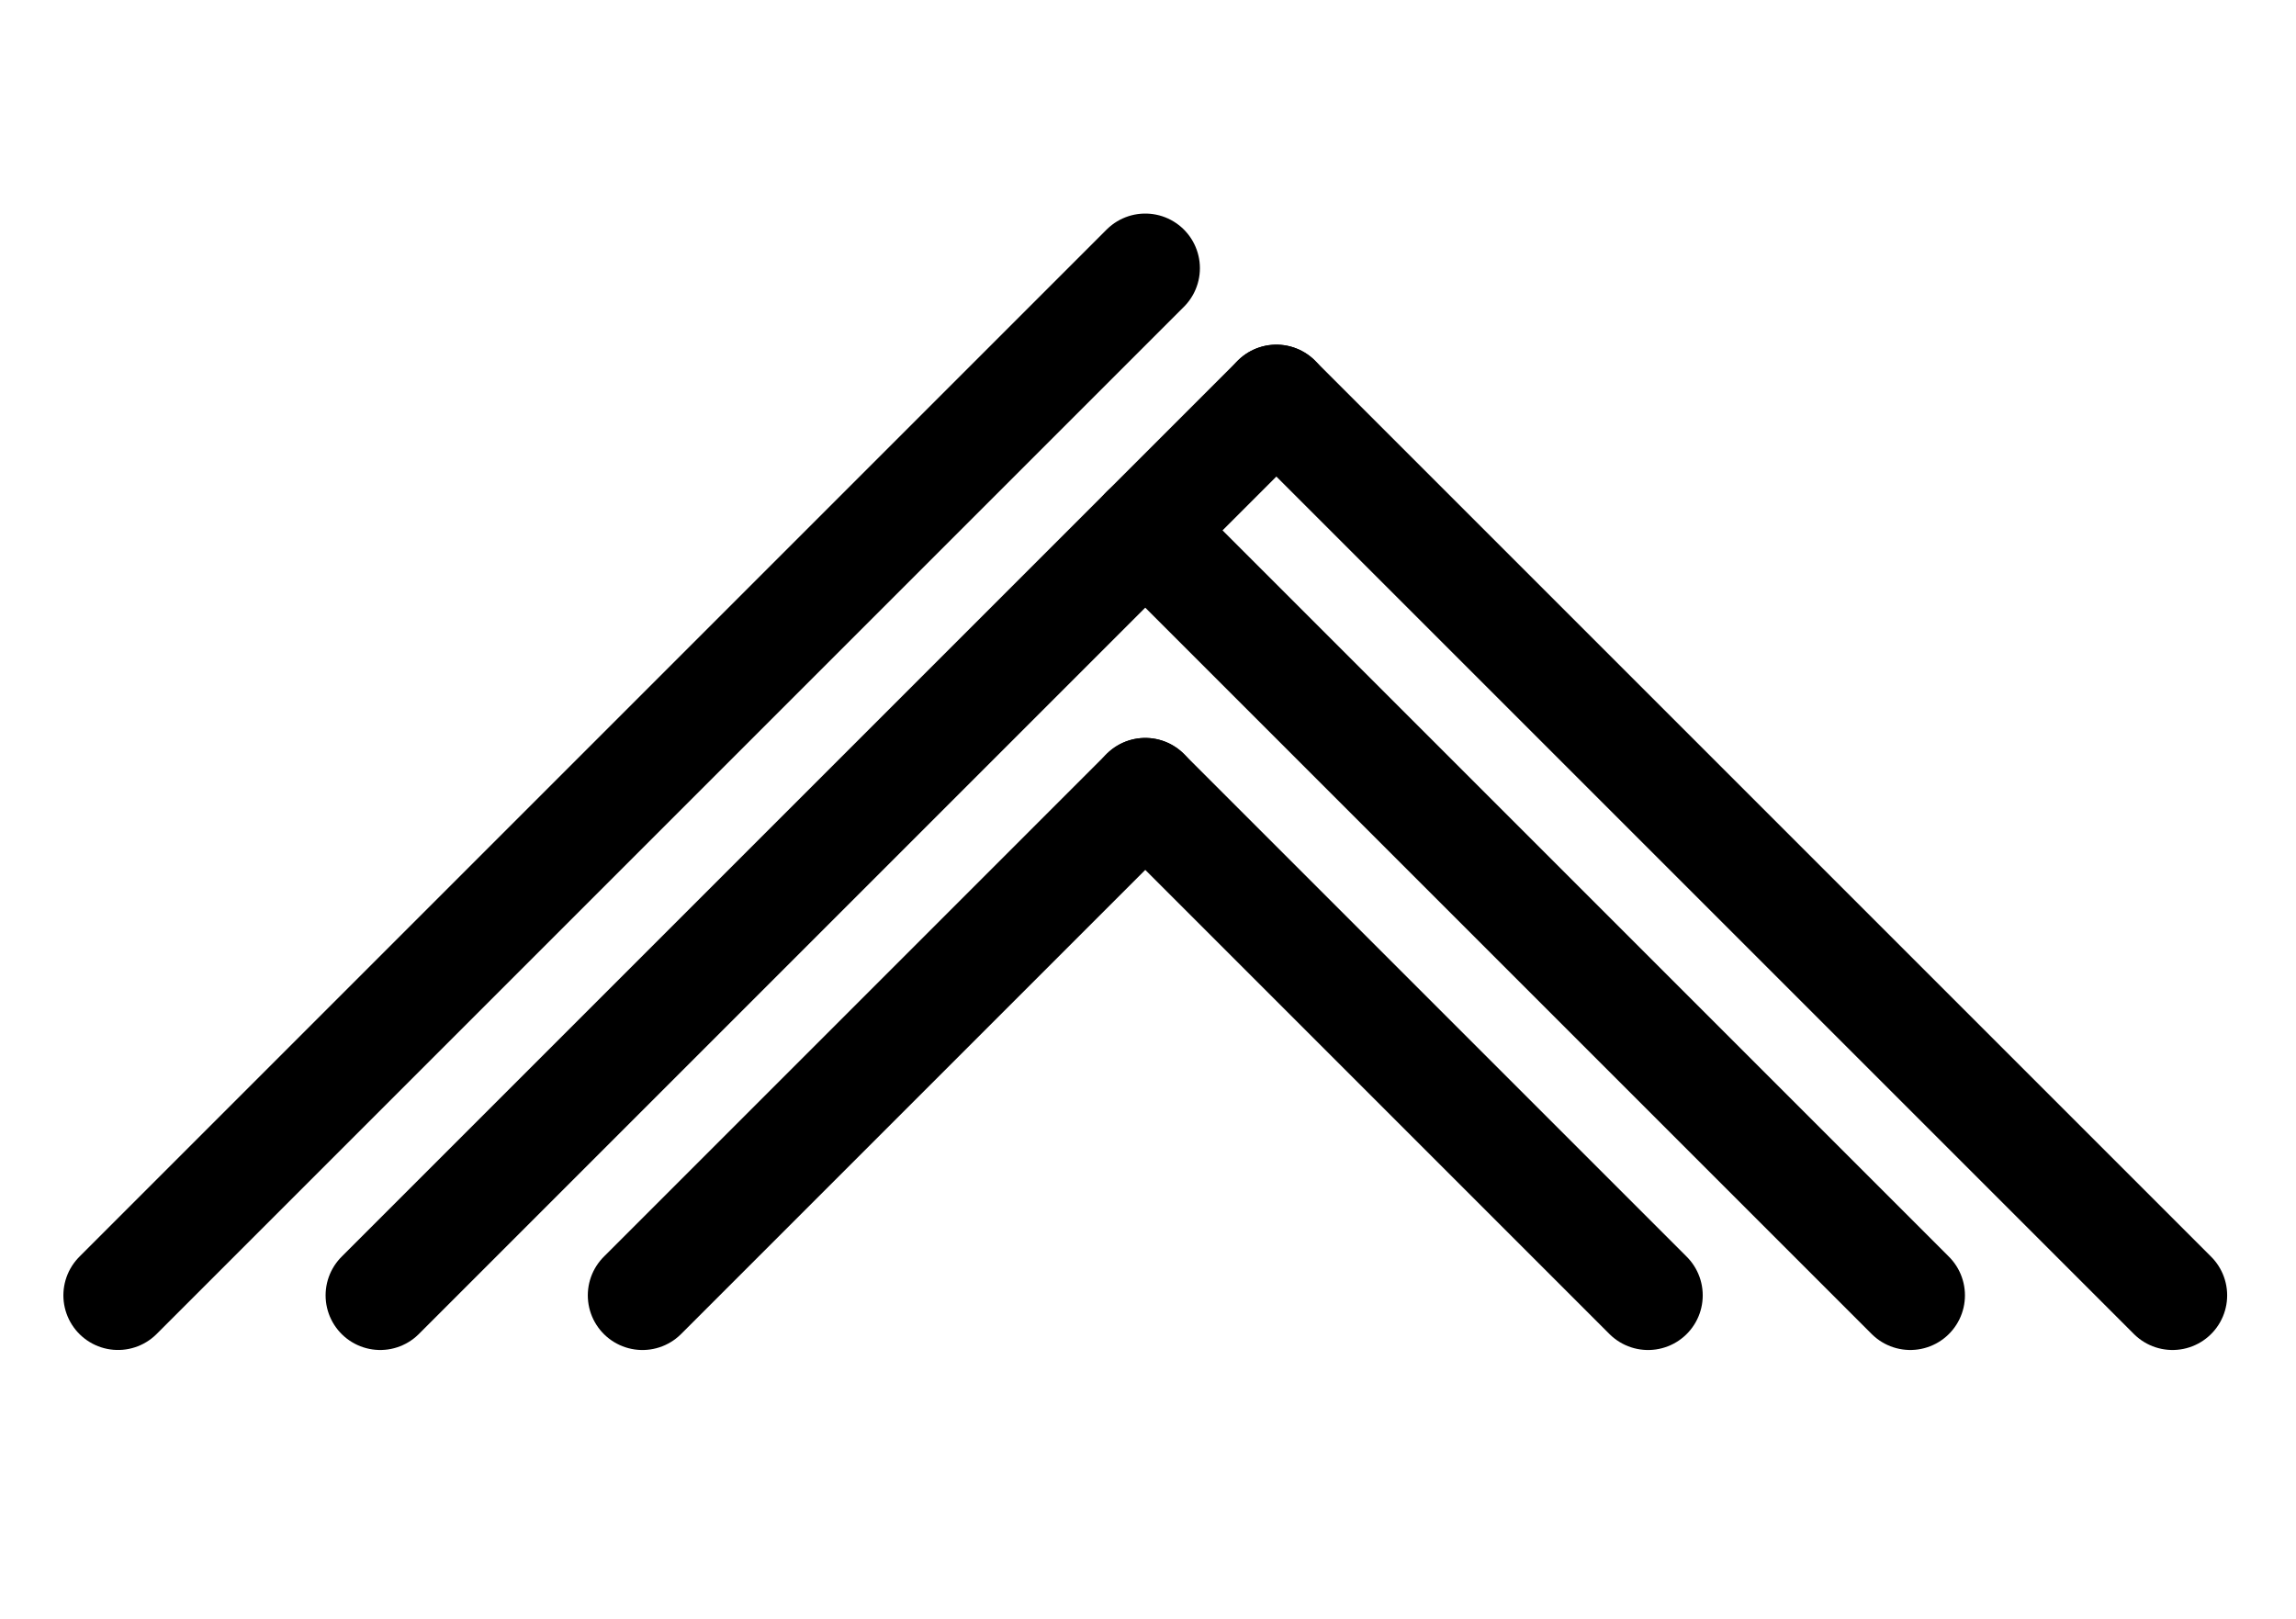
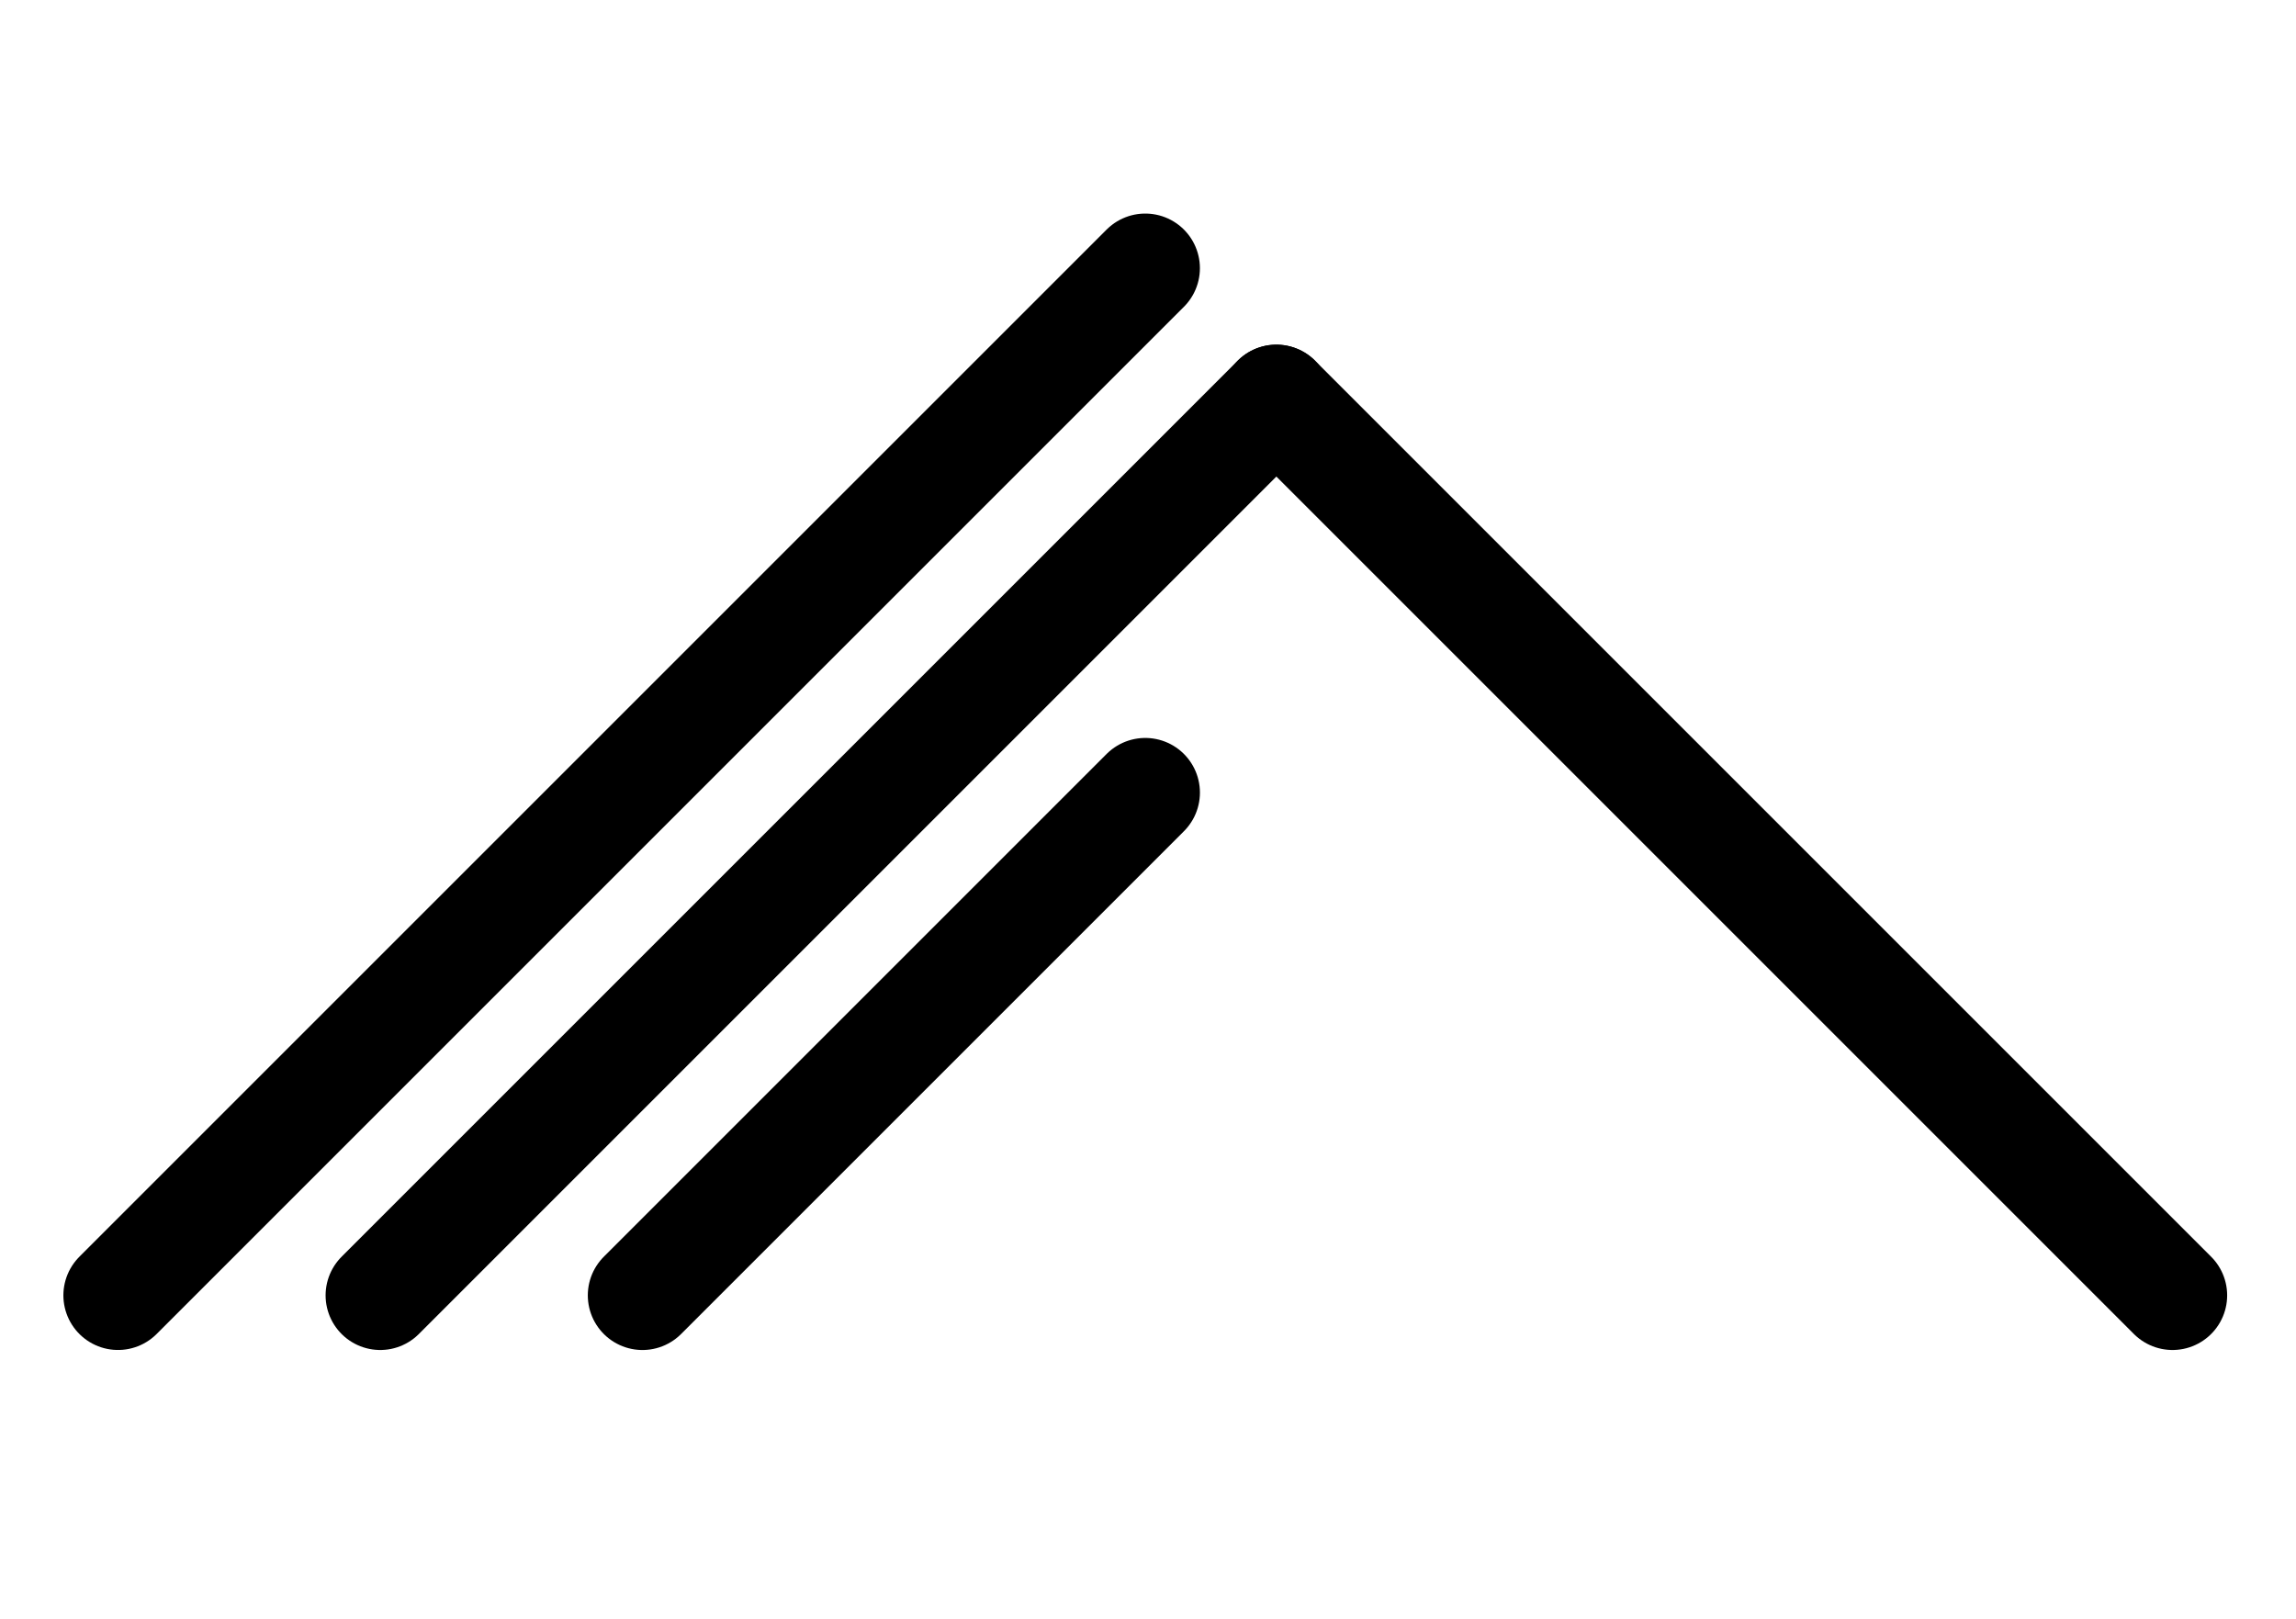
<svg xmlns="http://www.w3.org/2000/svg" width="100%" height="100%" viewBox="0 0 1241 875" version="1.1" xml:space="preserve" style="fill-rule:evenodd;clip-rule:evenodd;stroke-linecap:round;stroke-linejoin:round;stroke-miterlimit:1.5;">
  <g transform="matrix(1,0,0,1,-337.984,-410.929)">
    <g>
      <g transform="matrix(0.767,0,0,0.767,232.283,-972.441)">
        <path d="M590.551,2716.53L944.882,2362.2" style="fill:none;stroke:black;stroke-width:77.03px;" />
      </g>
      <g transform="matrix(0.767,0,0,0.767,232.283,-972.441)">
-         <path d="M944.882,2362.2L1299.21,2716.53" style="fill:none;stroke:black;stroke-width:77.03px;" />
-       </g>
+         </g>
      <g transform="matrix(1.367,0,0,1.367,-263.78,-2602.36)">
        <path d="M590.551,2716.53L944.882,2362.2" style="fill:none;stroke:black;stroke-width:43.21px;" />
      </g>
      <g transform="matrix(1.167,0,0,1.167,-145.669,-2059.06)">
-         <path d="M944.882,2362.2L1299.21,2716.53" style="fill:none;stroke:black;stroke-width:50.62px;" />
-       </g>
+         </g>
      <g transform="matrix(1.567,0,0,1.567,-523.622,-3145.67)">
        <path d="M590.551,2716.53L944.882,2362.2" style="fill:none;stroke:black;stroke-width:37.69px;" />
      </g>
      <g transform="matrix(1.367,0,0,1.367,-263.78,-2602.36)">
        <path d="M944.882,2362.2L1299.21,2716.53" style="fill:none;stroke:black;stroke-width:43.21px;" />
      </g>
    </g>
  </g>
</svg>